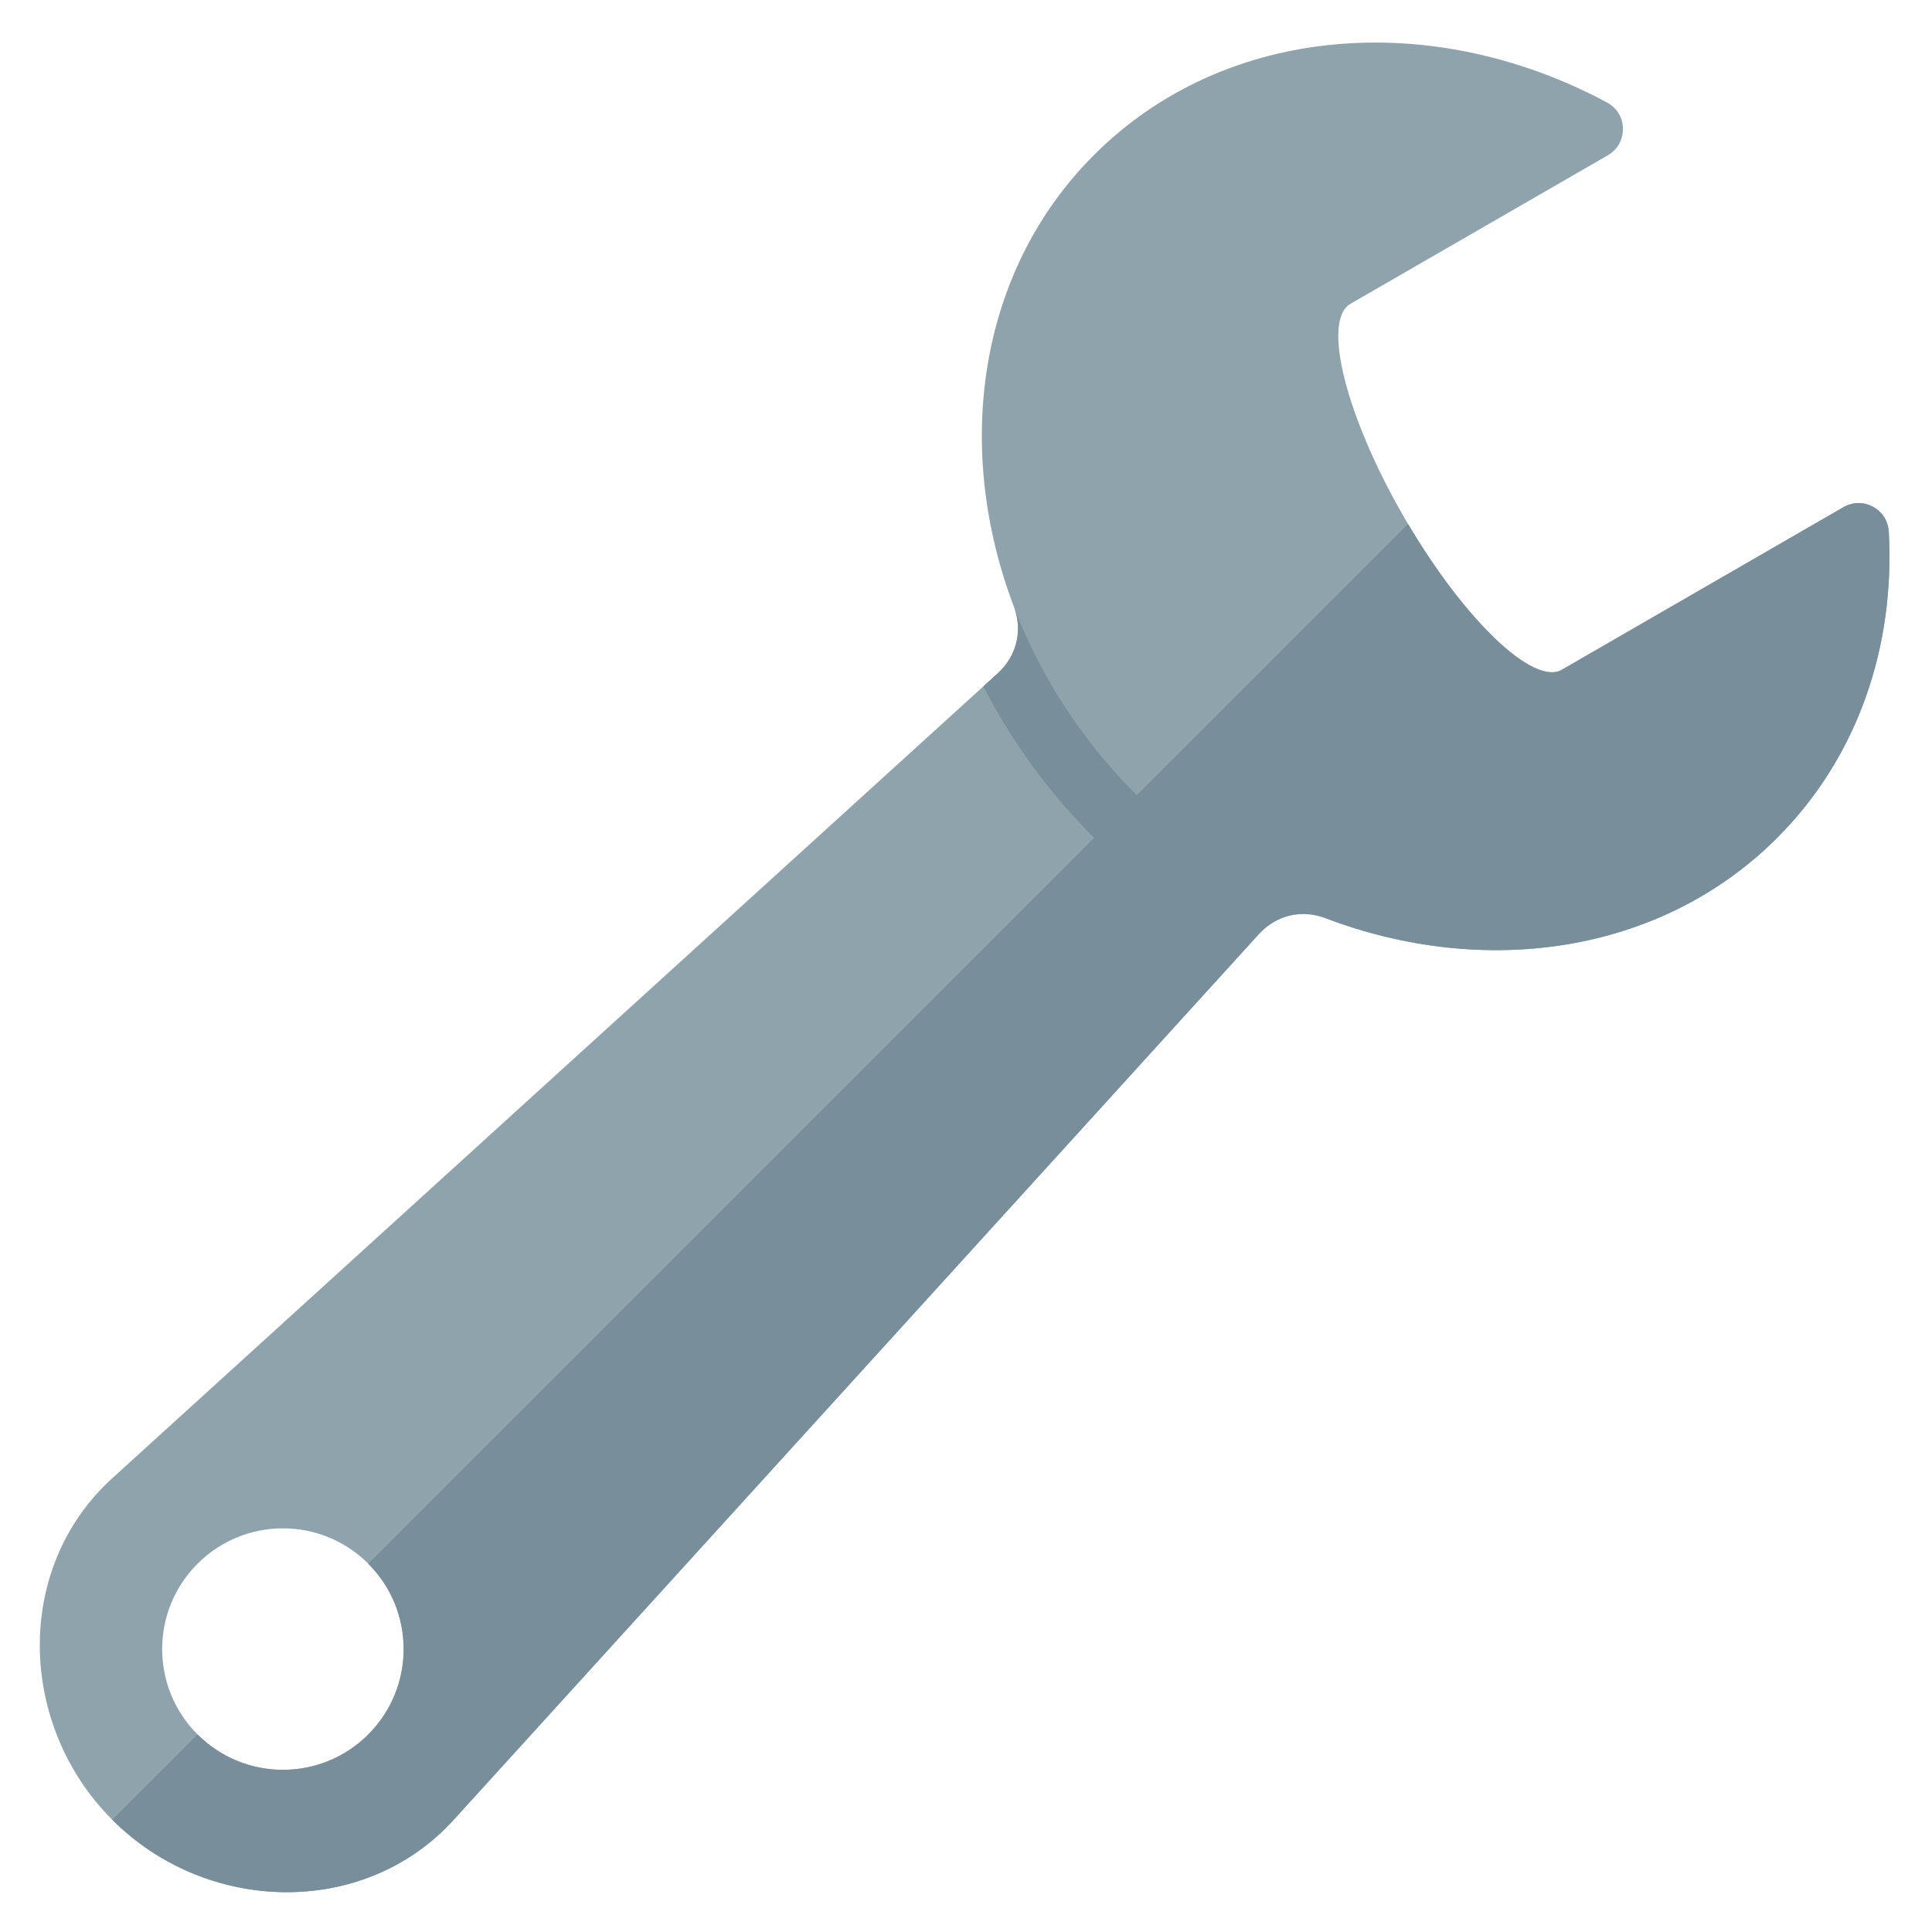
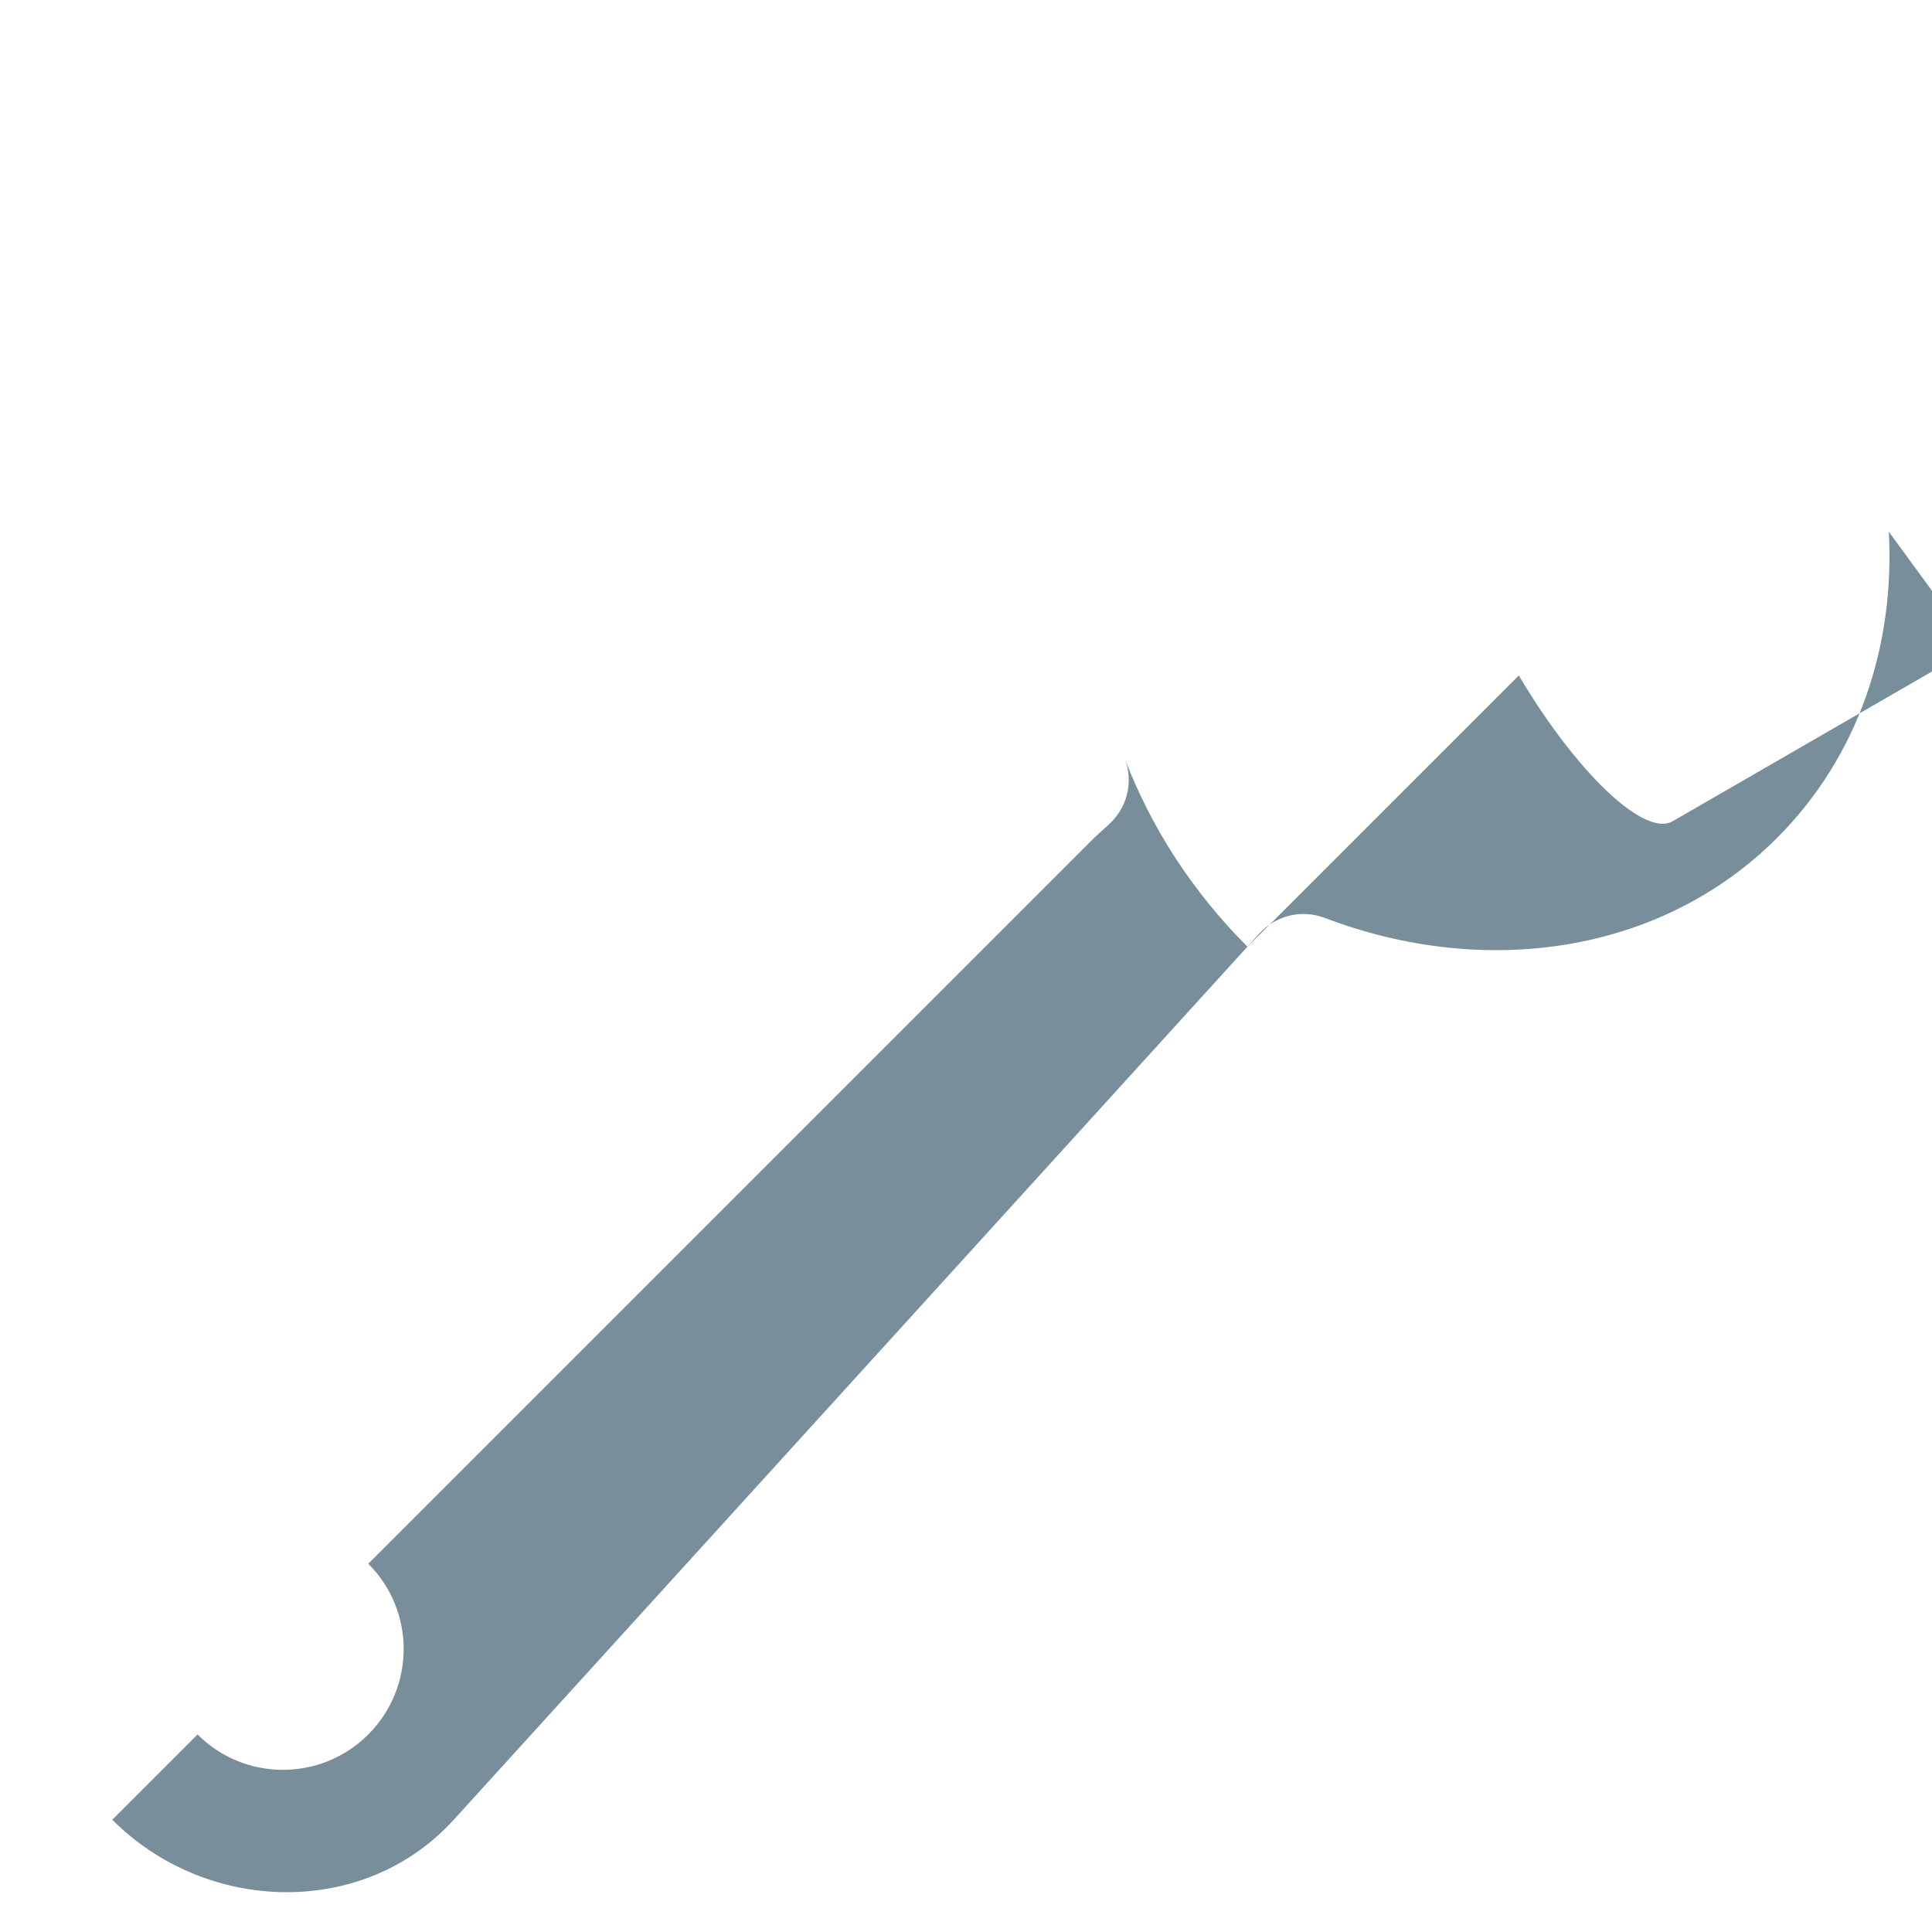
<svg xmlns="http://www.w3.org/2000/svg" version="1.1" viewBox="0 0 512 512">
  <g>
-     <path d="M500.55,140.9c1.65,30.25 -8.05,59.6 -29.6,81.15c-30.75,30.75 -77.4,37.35 -119.75,21.25c-6.3,-2.4 -13,-0.75 -17.55,4.2l-213.4,234.75c-23.8,26.2 -65.55,25 -90.5,0c-25,-24.95 -26.2,-66.7 0,-90.5l234.75,-213.4c4.95,-4.55 6.6,-11.25 4.2,-17.55c-16.1,-42.35 -9.5,-89.05 21.25,-119.75c34.7,-34.7 89.7,-38.7 135.9,-13.9c2.65,1.45 4.2,3.95 4.25,6.95c0,3 -1.45,5.55 -4,7.05l-68.2,39.35c-7.65,4.4 -1.3,29.7 14.15,56.5c15.45,26.8 34.2,44.9 41.85,40.5l74.65,-43.1c2.45,-1.4 5.3,-1.45 7.8,-0.1c2.5,1.35 4,3.75 4.2,6.6z M97.6,414.4c-12.5,-12.5 -32.75,-12.5 -45.25,0c-12.5,12.5 -12.5,32.75 0,45.25c12.5,12.5 32.75,12.5 45.25,0c12.5,-12.5 12.5,-32.75 0,-45.25z" fill="#8fa3ad" />
-     <path d="M500.55,140.9c1.65,30.25 -8.05,59.6 -29.6,81.15c-30.75,30.75 -77.4,37.35 -119.75,21.25c-6.3,-2.4 -13,-0.75 -17.55,4.2l-213.4,234.75c-23.8,26.2 -65.55,25 -90.5,0l22.6,-22.6c12.5,12.5 32.75,12.5 45.25,0c12.5,-12.5 12.5,-32.75 0,-45.25l192.35,-192.35c-12.2,-12.2 -22,-25.8 -29.35,-40.15l3.9,-3.55c4.85,-4.45 6.5,-11 4.35,-17.15c6.8,17.75 17.65,34.8 32.4,49.55l71.9,-71.9c15.25,25.75 33.3,42.95 40.75,38.65l74.65,-43.1c2.45,-1.4 5.3,-1.45 7.8,-0.1c2.5,1.35 4,3.75 4.2,6.6z" fill="#788f9b" />
+     <path d="M500.55,140.9c1.65,30.25 -8.05,59.6 -29.6,81.15c-30.75,30.75 -77.4,37.35 -119.75,21.25c-6.3,-2.4 -13,-0.75 -17.55,4.2l-213.4,234.75c-23.8,26.2 -65.55,25 -90.5,0l22.6,-22.6c12.5,12.5 32.75,12.5 45.25,0c12.5,-12.5 12.5,-32.75 0,-45.25l192.35,-192.35l3.9,-3.55c4.85,-4.45 6.5,-11 4.35,-17.15c6.8,17.75 17.65,34.8 32.4,49.55l71.9,-71.9c15.25,25.75 33.3,42.95 40.75,38.65l74.65,-43.1c2.45,-1.4 5.3,-1.45 7.8,-0.1c2.5,1.35 4,3.75 4.2,6.6z" fill="#788f9b" />
  </g>
</svg>